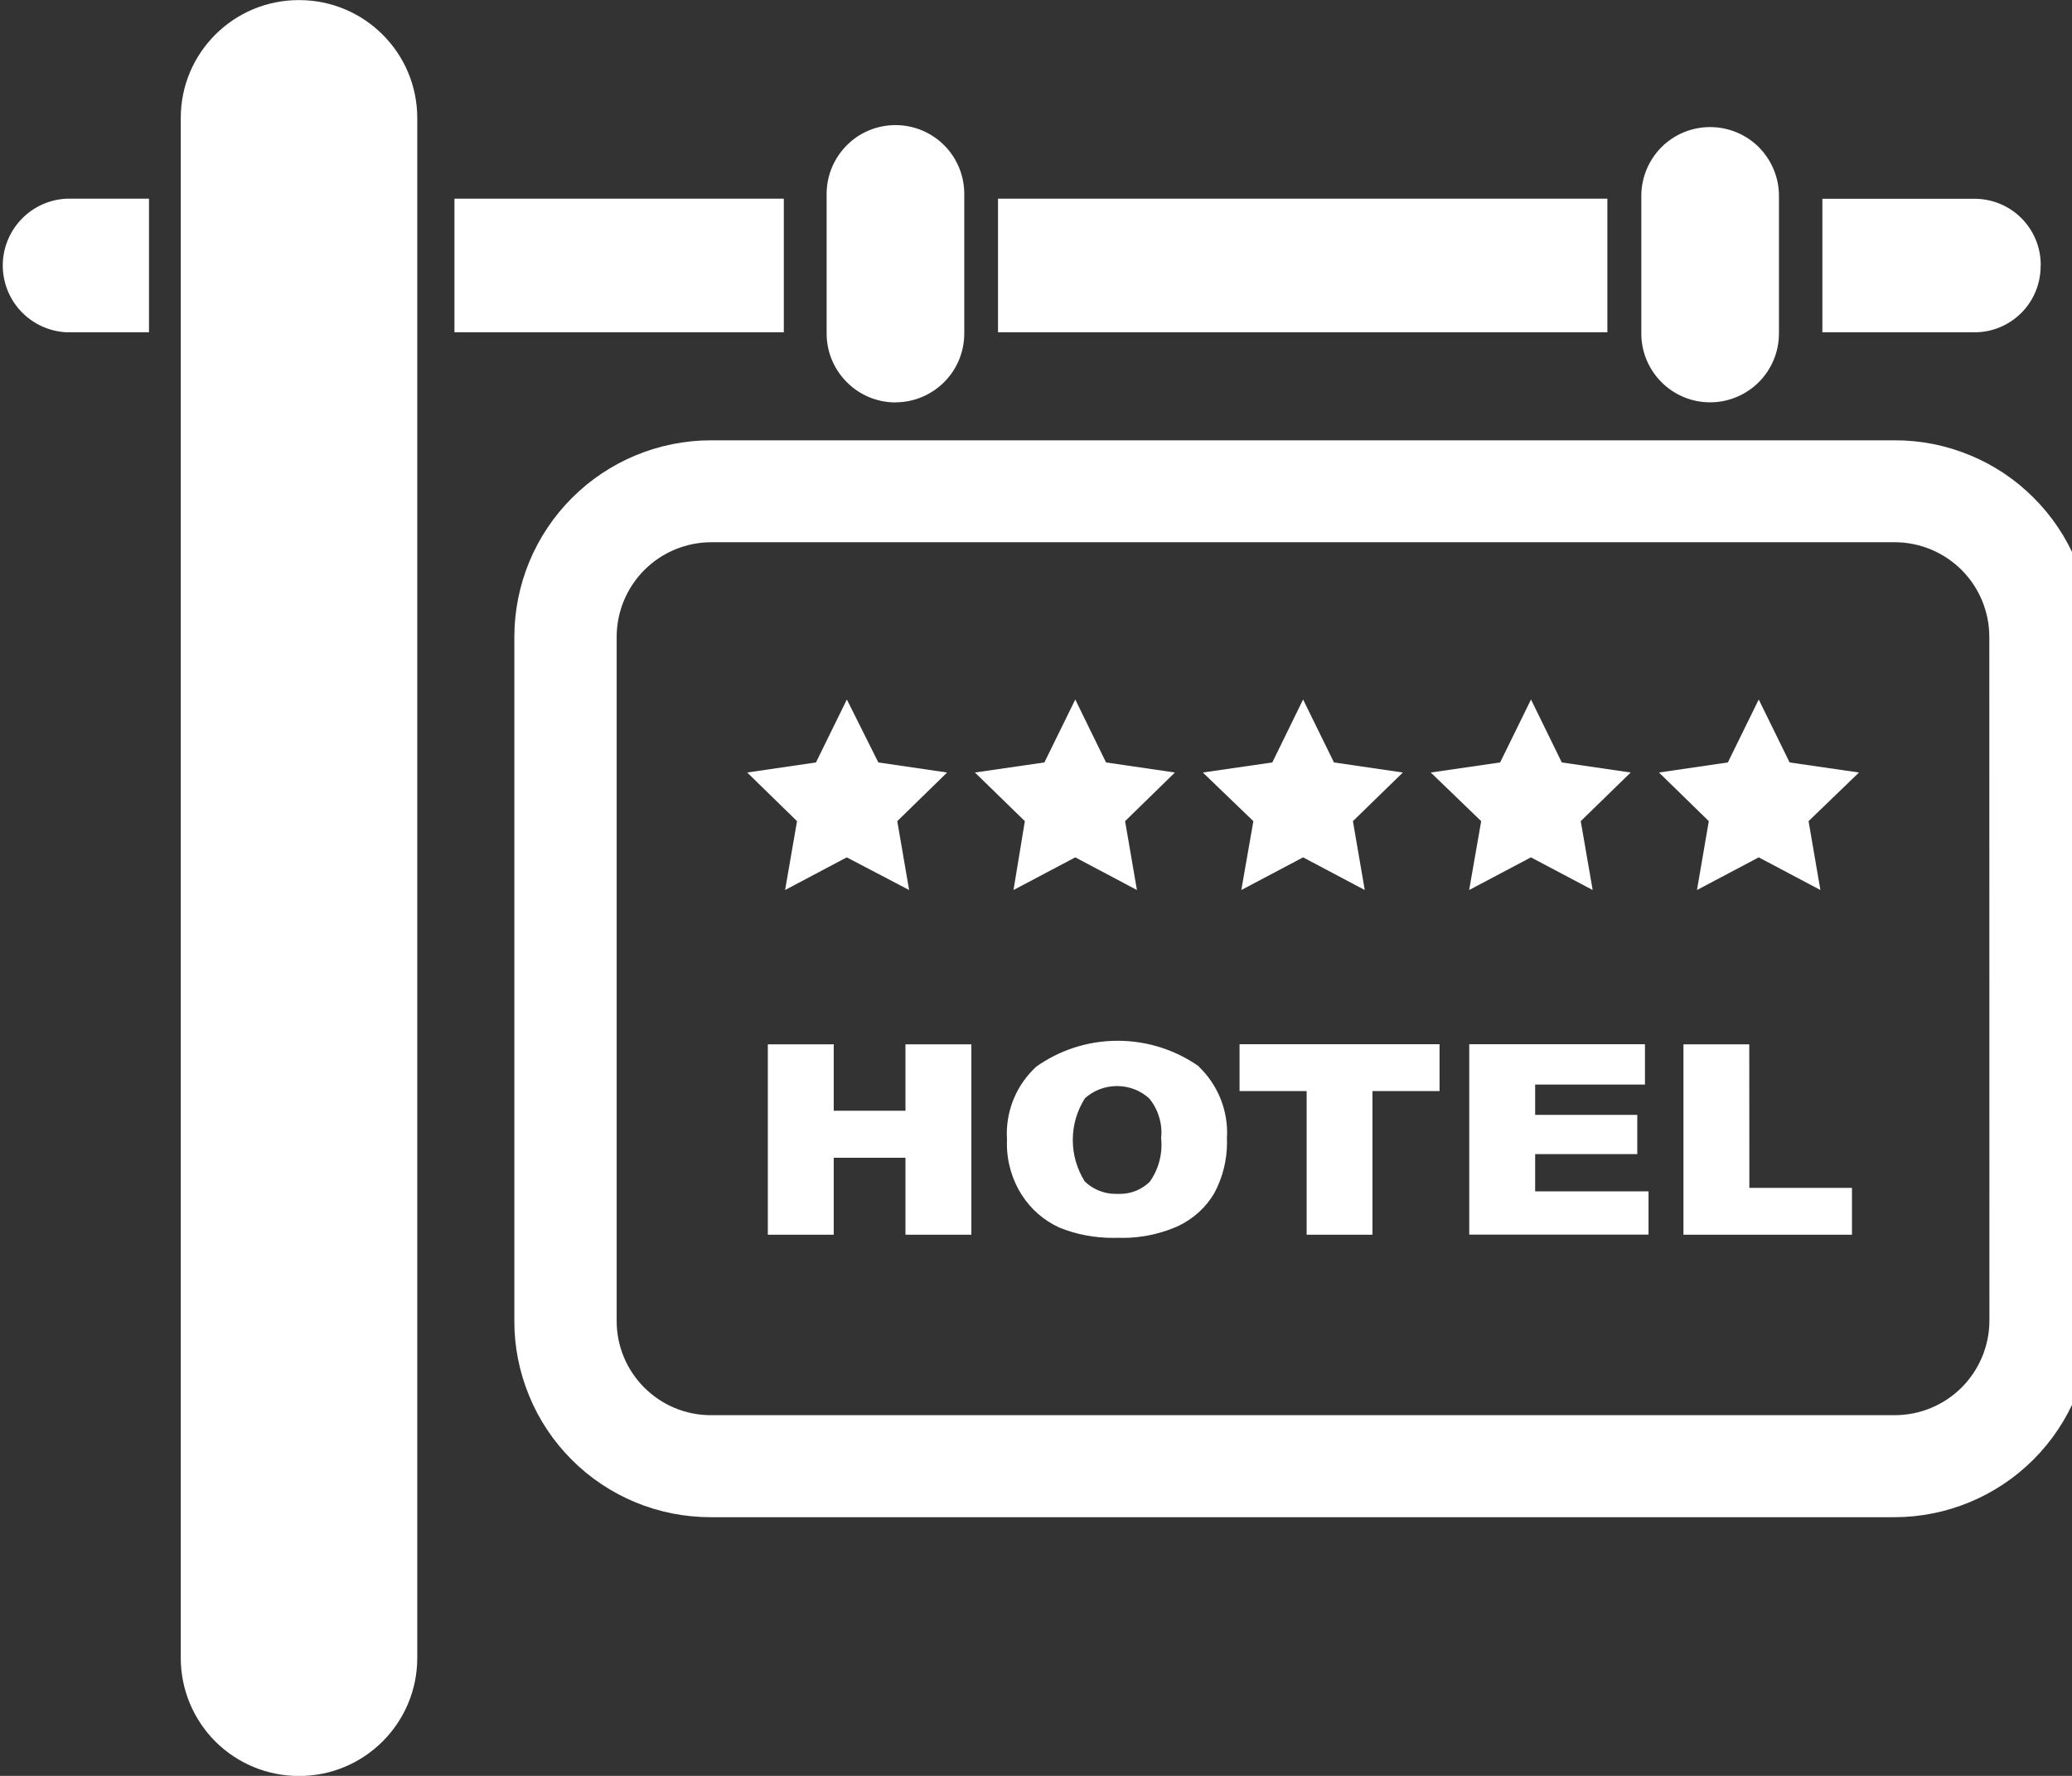
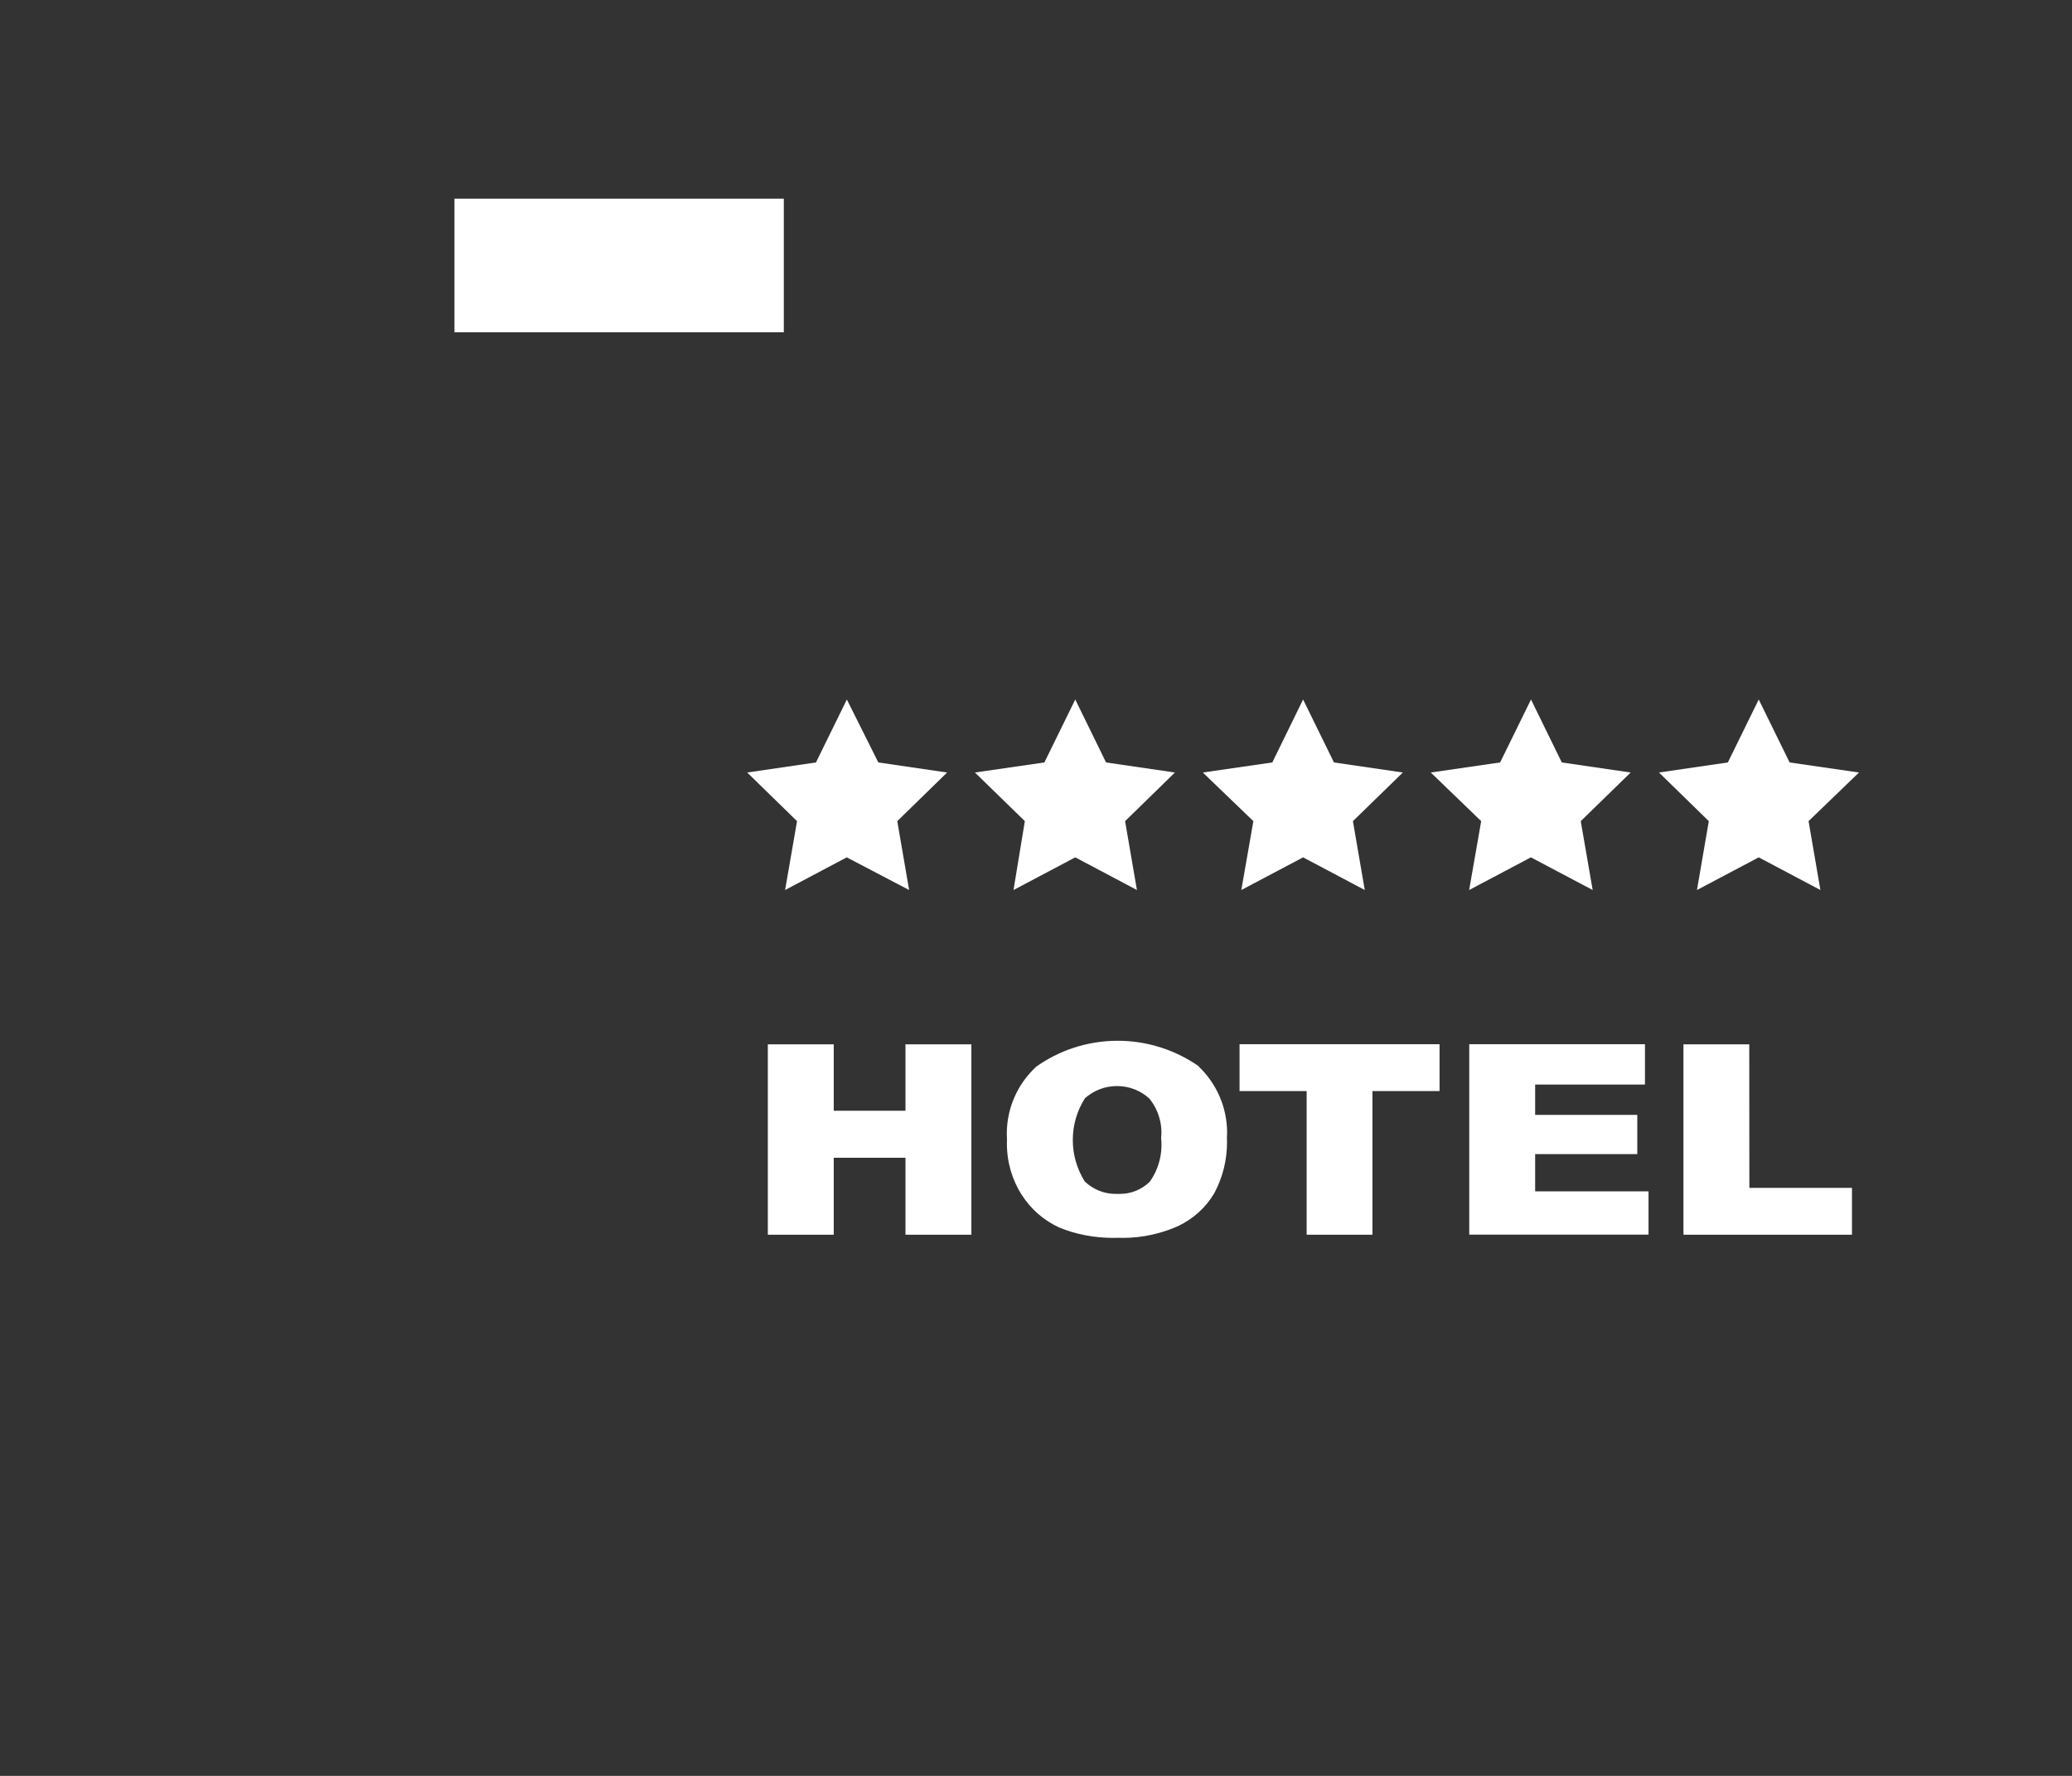
<svg xmlns="http://www.w3.org/2000/svg" preserveAspectRatio="none" width="100%" height="100%" overflow="visible" style="display: block;" viewBox="0 0 21 18" fill="none">
  <rect x="0" y="0" width="21" height="18" fill="#333333" stroke="none" />
  <g id="fontisto:hotel-alt" clip-path="url(#clip0_0_109)">
-     <path id="Vector" d="M4.229 16.804C4.229 17.465 3.693 18.001 3.032 18.001H3.028C2.711 18.001 2.407 17.875 2.182 17.651C1.958 17.426 1.832 17.122 1.832 16.805V1.196C1.832 0.535 2.368 0.001 3.028 0.001H3.032C3.693 0.001 4.229 0.536 4.229 1.197V16.804ZM1.51 2.014H0.674C0.5 2.022 0.336 2.097 0.216 2.223C0.096 2.349 0.028 2.516 0.028 2.69C0.028 2.864 0.095 3.032 0.215 3.158C0.335 3.284 0.499 3.359 0.673 3.368H1.51L1.51 2.014ZM19.203 4.463H7.203C6.675 4.464 6.17 4.674 5.797 5.047C5.424 5.42 5.214 5.925 5.213 6.453V13.389C5.212 13.65 5.264 13.909 5.364 14.15C5.463 14.392 5.61 14.611 5.795 14.796C5.979 14.981 6.199 15.127 6.44 15.227C6.682 15.327 6.94 15.378 7.202 15.378H19.203C19.73 15.377 20.236 15.167 20.609 14.794C20.982 14.421 21.192 13.915 21.194 13.387V6.452C21.194 6.19 21.142 5.932 21.043 5.69C20.943 5.449 20.796 5.229 20.611 5.045C20.427 4.86 20.207 4.713 19.966 4.614C19.724 4.514 19.466 4.462 19.204 4.463H19.203ZM20.163 13.387C20.162 13.641 20.061 13.883 19.882 14.063C19.703 14.242 19.46 14.343 19.207 14.344H7.205C6.678 14.344 6.25 13.916 6.25 13.389V6.452C6.251 6.199 6.352 5.957 6.531 5.777C6.71 5.598 6.953 5.497 7.206 5.496H19.206C19.459 5.497 19.702 5.598 19.881 5.777C20.06 5.956 20.161 6.199 20.162 6.452L20.163 13.387ZM9.076 4.078C9.261 4.078 9.438 4.004 9.569 3.873C9.7 3.743 9.773 3.565 9.773 3.38V1.965C9.773 1.78 9.7 1.603 9.569 1.472C9.438 1.341 9.261 1.268 9.076 1.268C8.891 1.268 8.713 1.341 8.583 1.472C8.452 1.603 8.378 1.78 8.378 1.965V1.987V3.381C8.378 3.566 8.452 3.743 8.583 3.874C8.713 4.005 8.891 4.079 9.076 4.079V4.078ZM17.332 4.078C17.517 4.078 17.695 4.004 17.826 3.873C17.956 3.743 18.03 3.565 18.03 3.38V1.985C18.03 1.8 17.956 1.623 17.826 1.492C17.695 1.361 17.517 1.288 17.332 1.288C17.148 1.288 16.97 1.361 16.839 1.492C16.709 1.623 16.635 1.8 16.635 1.985V3.38C16.635 3.766 16.948 4.078 17.332 4.078ZM10.115 2.014H16.291V3.368H10.115V2.014ZM20.683 2.683C20.683 2.506 20.612 2.336 20.487 2.211C20.362 2.086 20.192 2.015 20.015 2.015H18.47V3.368H20.015C20.191 3.368 20.361 3.297 20.486 3.172C20.611 3.047 20.681 2.878 20.682 2.701L20.683 2.683Z" fill="white" />
    <path id="Vector_2" d="M9.177 11.258H8.45V10.585H7.782V12.515H8.45V11.735H9.177V12.515H9.845V10.585H9.177V11.258ZM12.149 10.807C11.908 10.639 11.622 10.549 11.329 10.549C11.018 10.549 10.731 10.648 10.496 10.816L10.501 10.813C10.407 10.9 10.332 11.005 10.281 11.122C10.23 11.239 10.204 11.365 10.204 11.492L10.206 11.55V11.548L10.205 11.591C10.205 11.784 10.261 11.965 10.359 12.117L10.357 12.113C10.45 12.258 10.581 12.371 10.736 12.442L10.741 12.444C10.9 12.509 11.086 12.547 11.281 12.547L11.344 12.546H11.341L11.379 12.547C11.582 12.547 11.776 12.502 11.95 12.423L11.941 12.427C12.097 12.352 12.223 12.237 12.307 12.094L12.309 12.09C12.393 11.932 12.436 11.757 12.436 11.579L12.435 11.535V11.537L12.437 11.482C12.437 11.218 12.326 10.979 12.149 10.81L12.149 10.807ZM11.656 11.975C11.616 12.015 11.569 12.046 11.517 12.068C11.464 12.09 11.409 12.101 11.352 12.101L11.323 12.101H11.325L11.305 12.101C11.189 12.101 11.078 12.055 10.994 11.975C10.915 11.848 10.872 11.702 10.873 11.553C10.873 11.403 10.916 11.257 10.996 11.132L10.993 11.134C11.08 11.056 11.194 11.008 11.321 11.008C11.448 11.008 11.563 11.056 11.649 11.135C11.694 11.191 11.728 11.254 11.748 11.323C11.769 11.392 11.776 11.464 11.768 11.535V11.533C11.785 11.69 11.745 11.849 11.653 11.978L11.655 11.976L11.656 11.975ZM12.563 11.059H13.243V12.515H13.91V11.059H14.59V10.584H12.563V11.059ZM15.559 11.698H16.594V11.3H15.559V10.993H16.672V10.584H14.891V12.514H16.708V12.075H15.559V11.698ZM17.729 10.585H17.062V12.515H18.77V12.04H17.73L17.729 10.585ZM7.957 9.021L8.582 8.69L9.214 9.021L9.094 8.323L9.599 7.83L8.902 7.728L8.583 7.09L8.27 7.728L7.573 7.83L8.078 8.323L7.957 9.021ZM10.272 9.021L10.898 8.69L11.523 9.021L11.403 8.323L11.908 7.83L11.21 7.728L10.898 7.09L10.585 7.728L9.881 7.83L10.387 8.323L10.272 9.021ZM12.581 9.021L13.207 8.69L13.832 9.021L13.712 8.323L14.218 7.83L13.52 7.728L13.207 7.09L12.895 7.728L12.191 7.83L12.703 8.323L12.581 9.021ZM14.89 9.021L15.516 8.69L16.142 9.021L16.021 8.323L16.527 7.83L15.829 7.728L15.517 7.09L15.204 7.728L14.501 7.83L15.012 8.323L14.89 9.021ZM17.825 7.09L17.512 7.728L16.814 7.83L17.319 8.323L17.199 9.021L17.825 8.69L18.45 9.021L18.33 8.323L18.841 7.83L18.138 7.728L17.825 7.09ZM4.606 2.014H7.944V3.368H4.606V2.014Z" fill="white" />
  </g>
  <defs>
    <clipPath id="clip0_0_109">
      <rect width="21" height="18" fill="white" />
    </clipPath>
  </defs>
</svg>